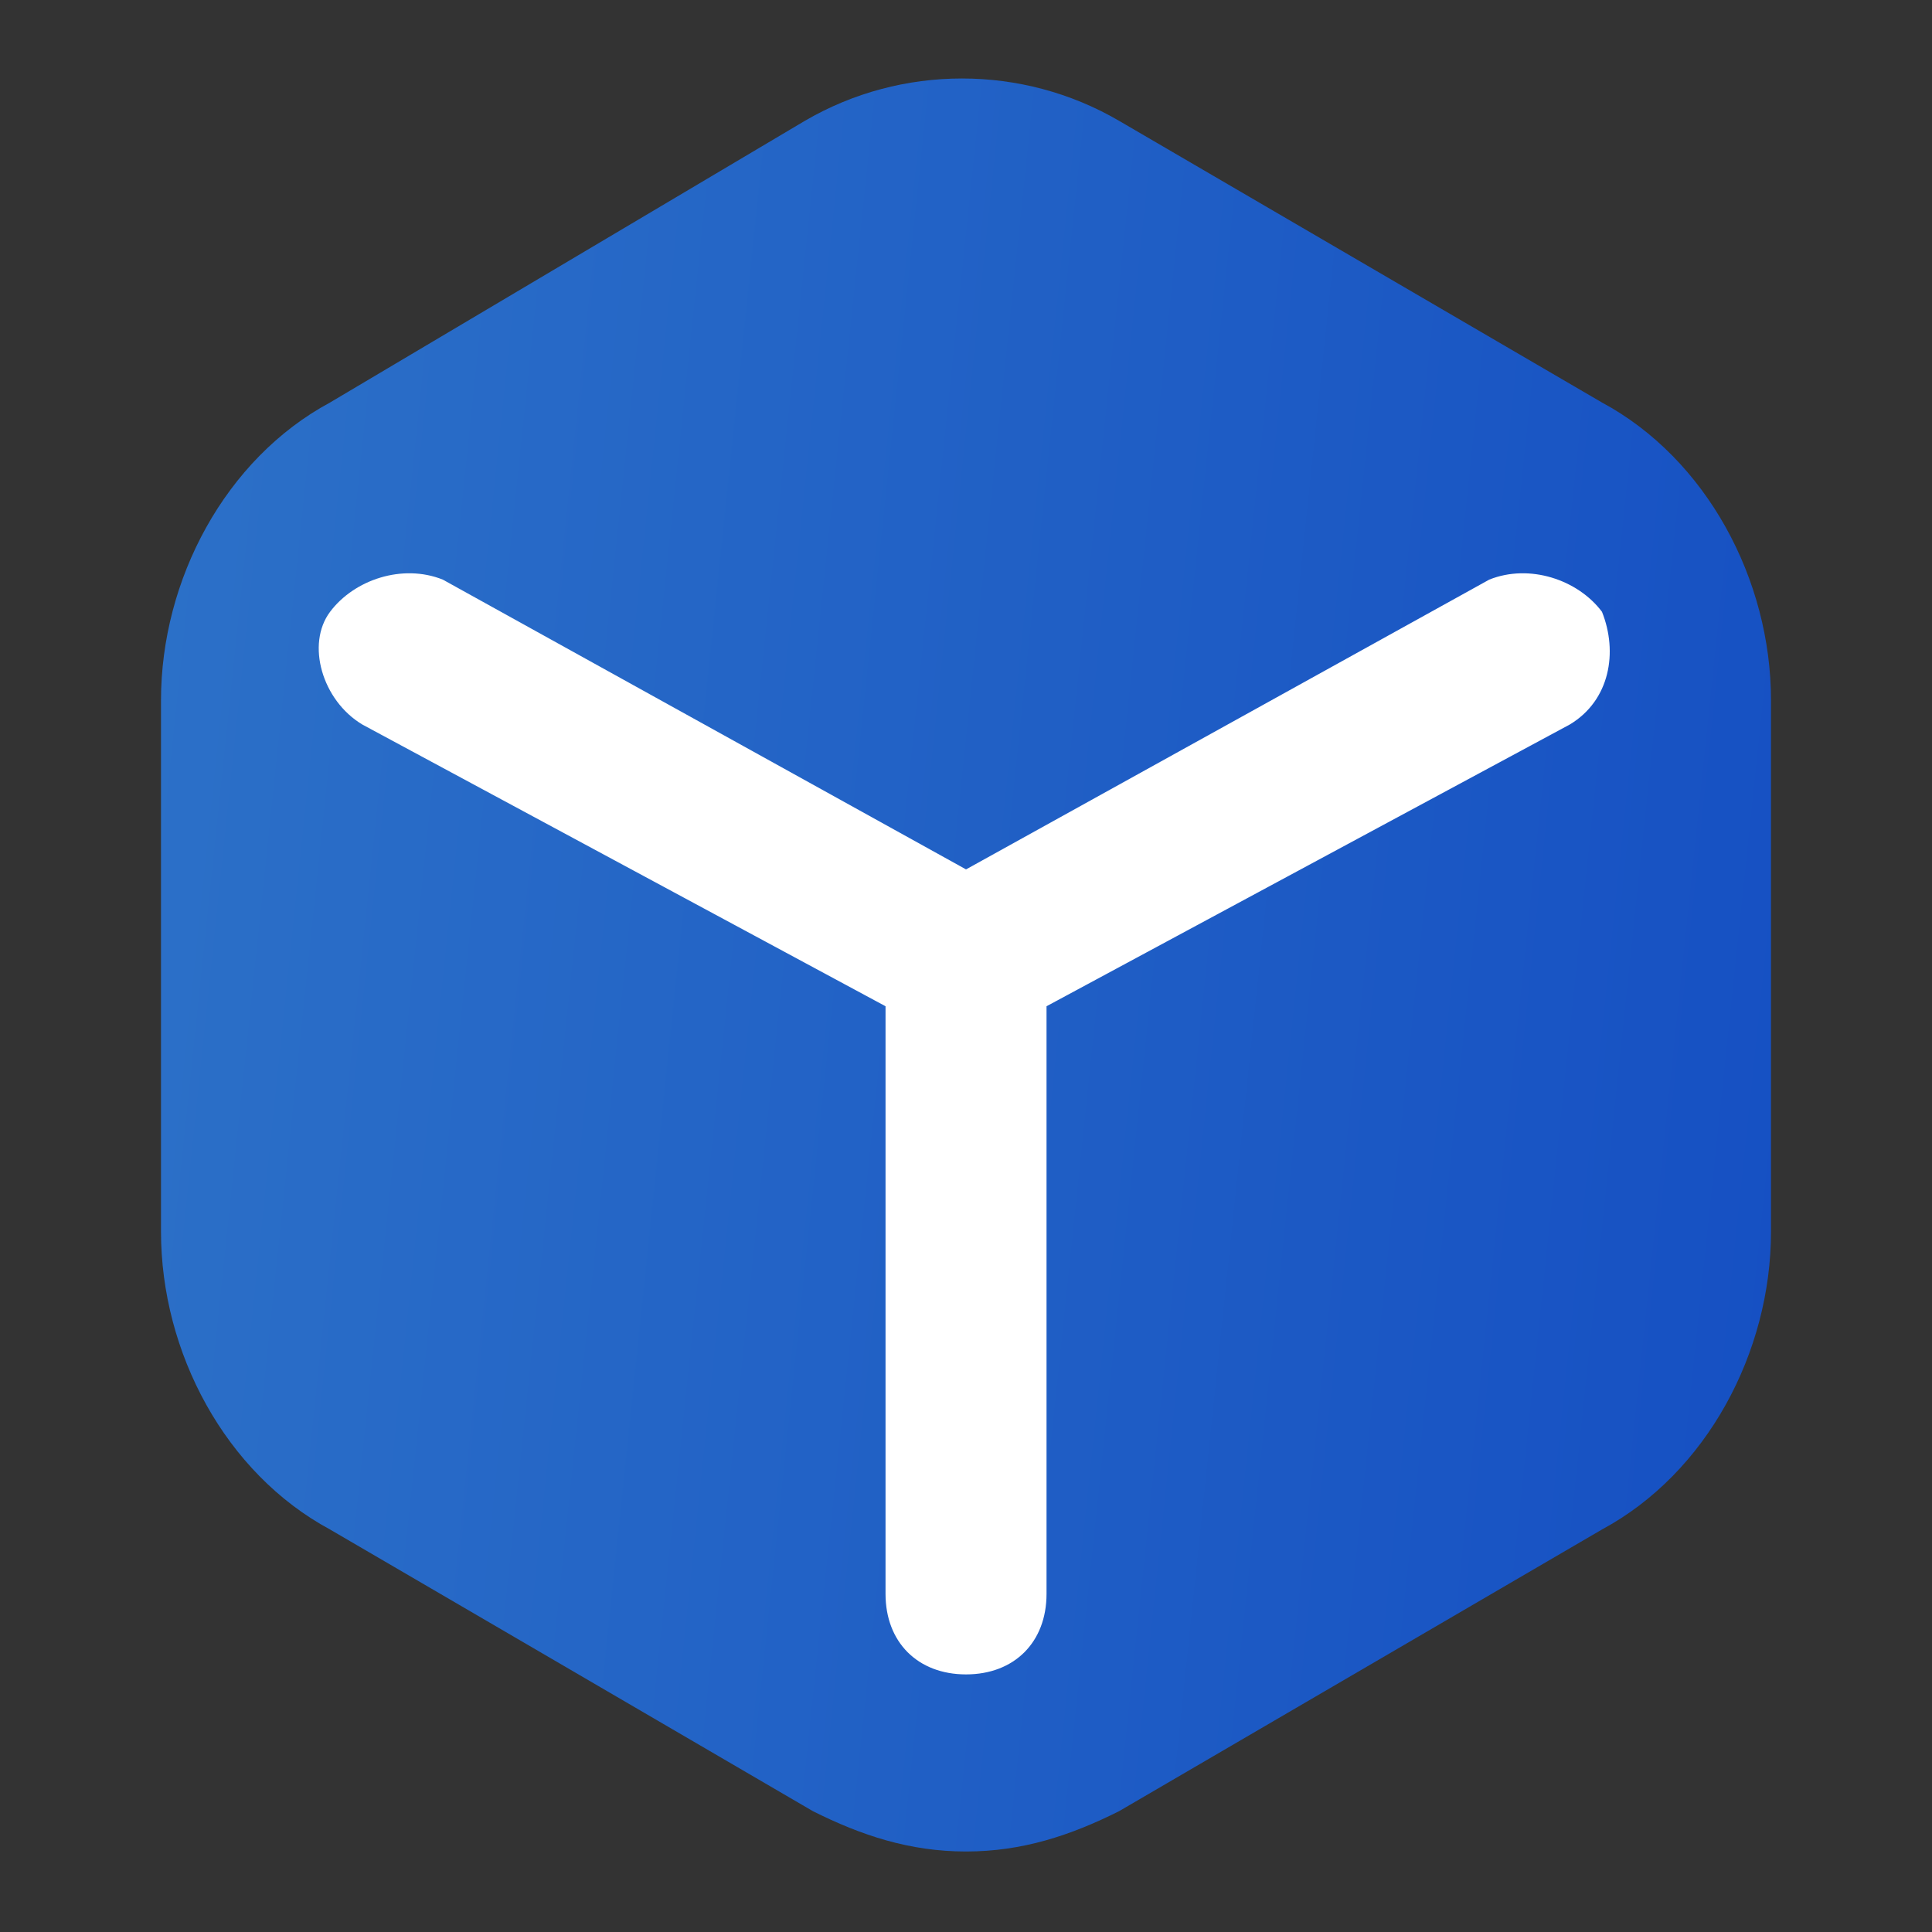
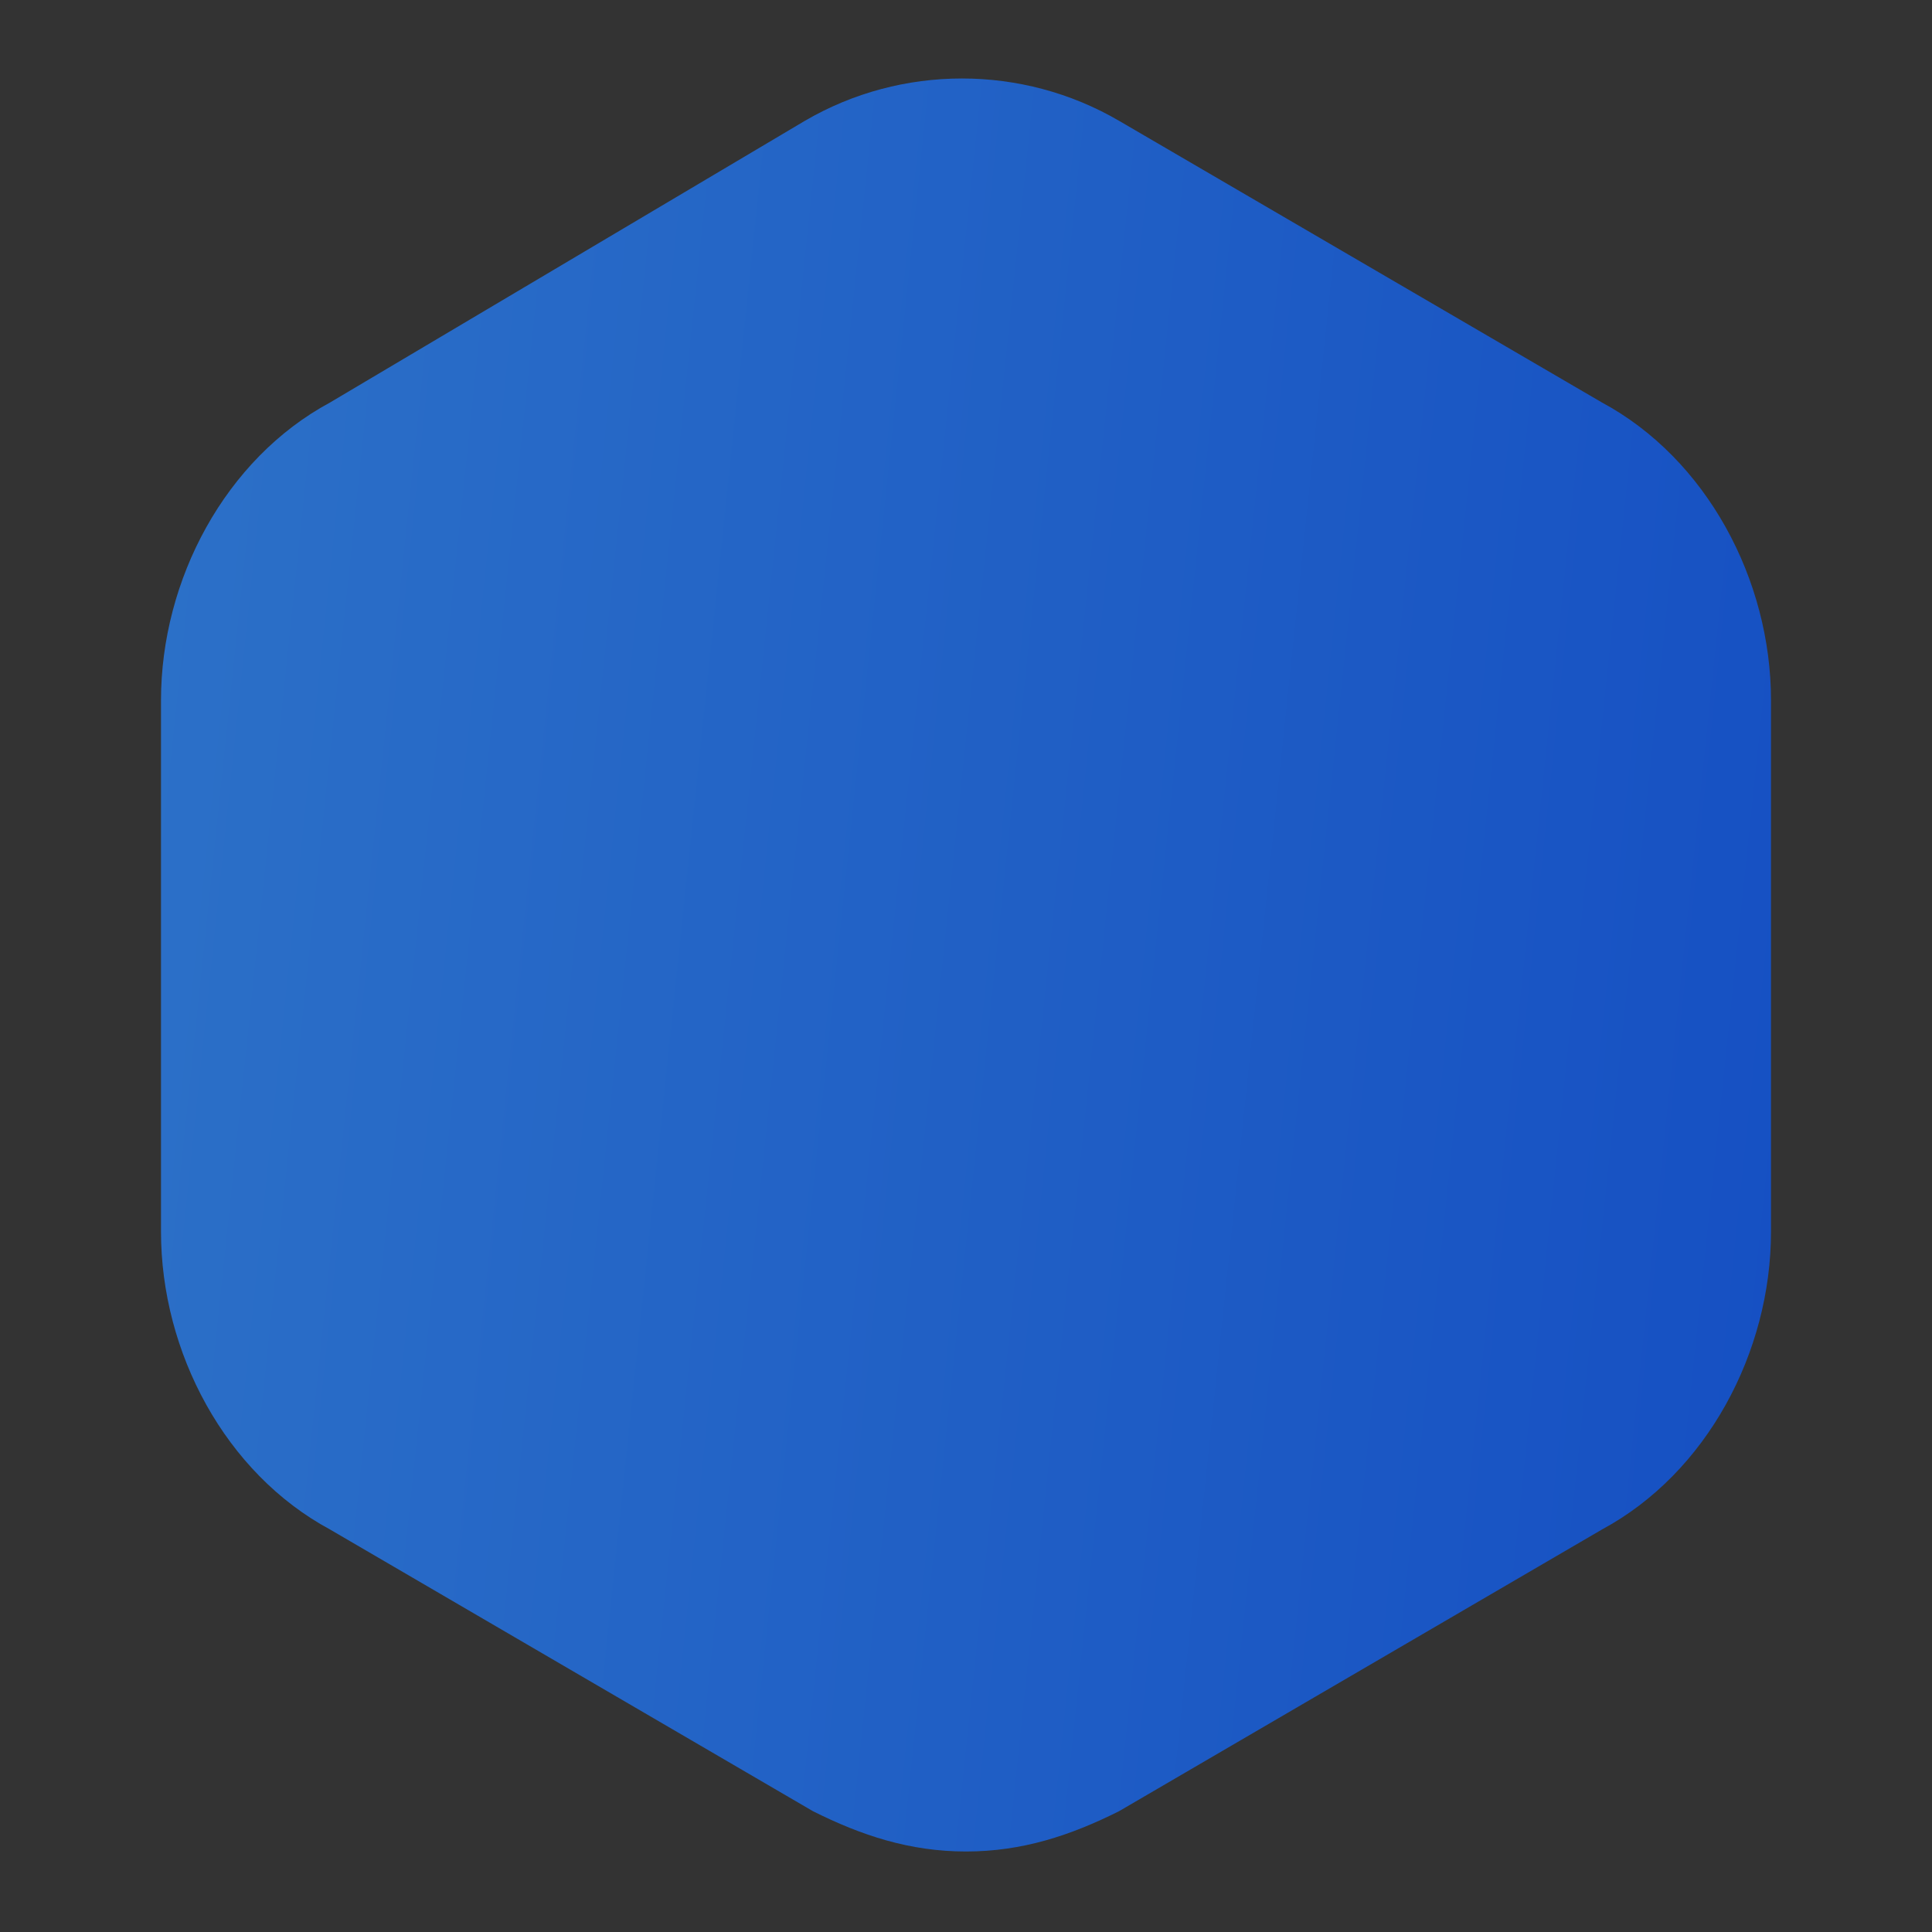
<svg xmlns="http://www.w3.org/2000/svg" width="60" height="60" viewBox="0 0 60 60" fill="none">
  <rect x="0" y="0" width="60" height="60" fill="#333333" stroke="none" />
  <path d="M49.75 12.5L34.75 3.75C31.75 2 28 2 25 3.75L10.25 12.5C7 14.25 5 18 5 21.75V38.25C5 42 7 45.75 10.25 47.5L25.25 56.25C26.75 57 28.25 57.5 30 57.5C31.75 57.5 33.25 57 34.75 56.25L49.75 47.5C53 45.75 55 42 55 38.25V21.75C55 18 53 14.25 49.75 12.5Z" fill="url(#paint0_linear_13992_7714)" />
-   <path d="M49.751 19C49.001 18 47.501 17.5 46.251 18L30.001 27L13.751 18C12.501 17.5 11.001 18 10.251 19C9.501 20 10.001 21.75 11.251 22.5L27.501 31.25V49.5C27.501 51 28.501 52 30.001 52C31.501 52 32.501 51 32.501 49.5V31.25L48.751 22.5C50.001 21.75 50.251 20.25 49.751 19Z" fill="white" />
  <defs>
    <linearGradient id="paint0_linear_13992_7714" x1="3.681" y1="-0.155" x2="80.015" y2="7.833" gradientUnits="userSpaceOnUse">
      <stop stop-color="#2D72C8" />
      <stop offset="1" stop-color="#0D43C1" />
    </linearGradient>
  </defs>
</svg>